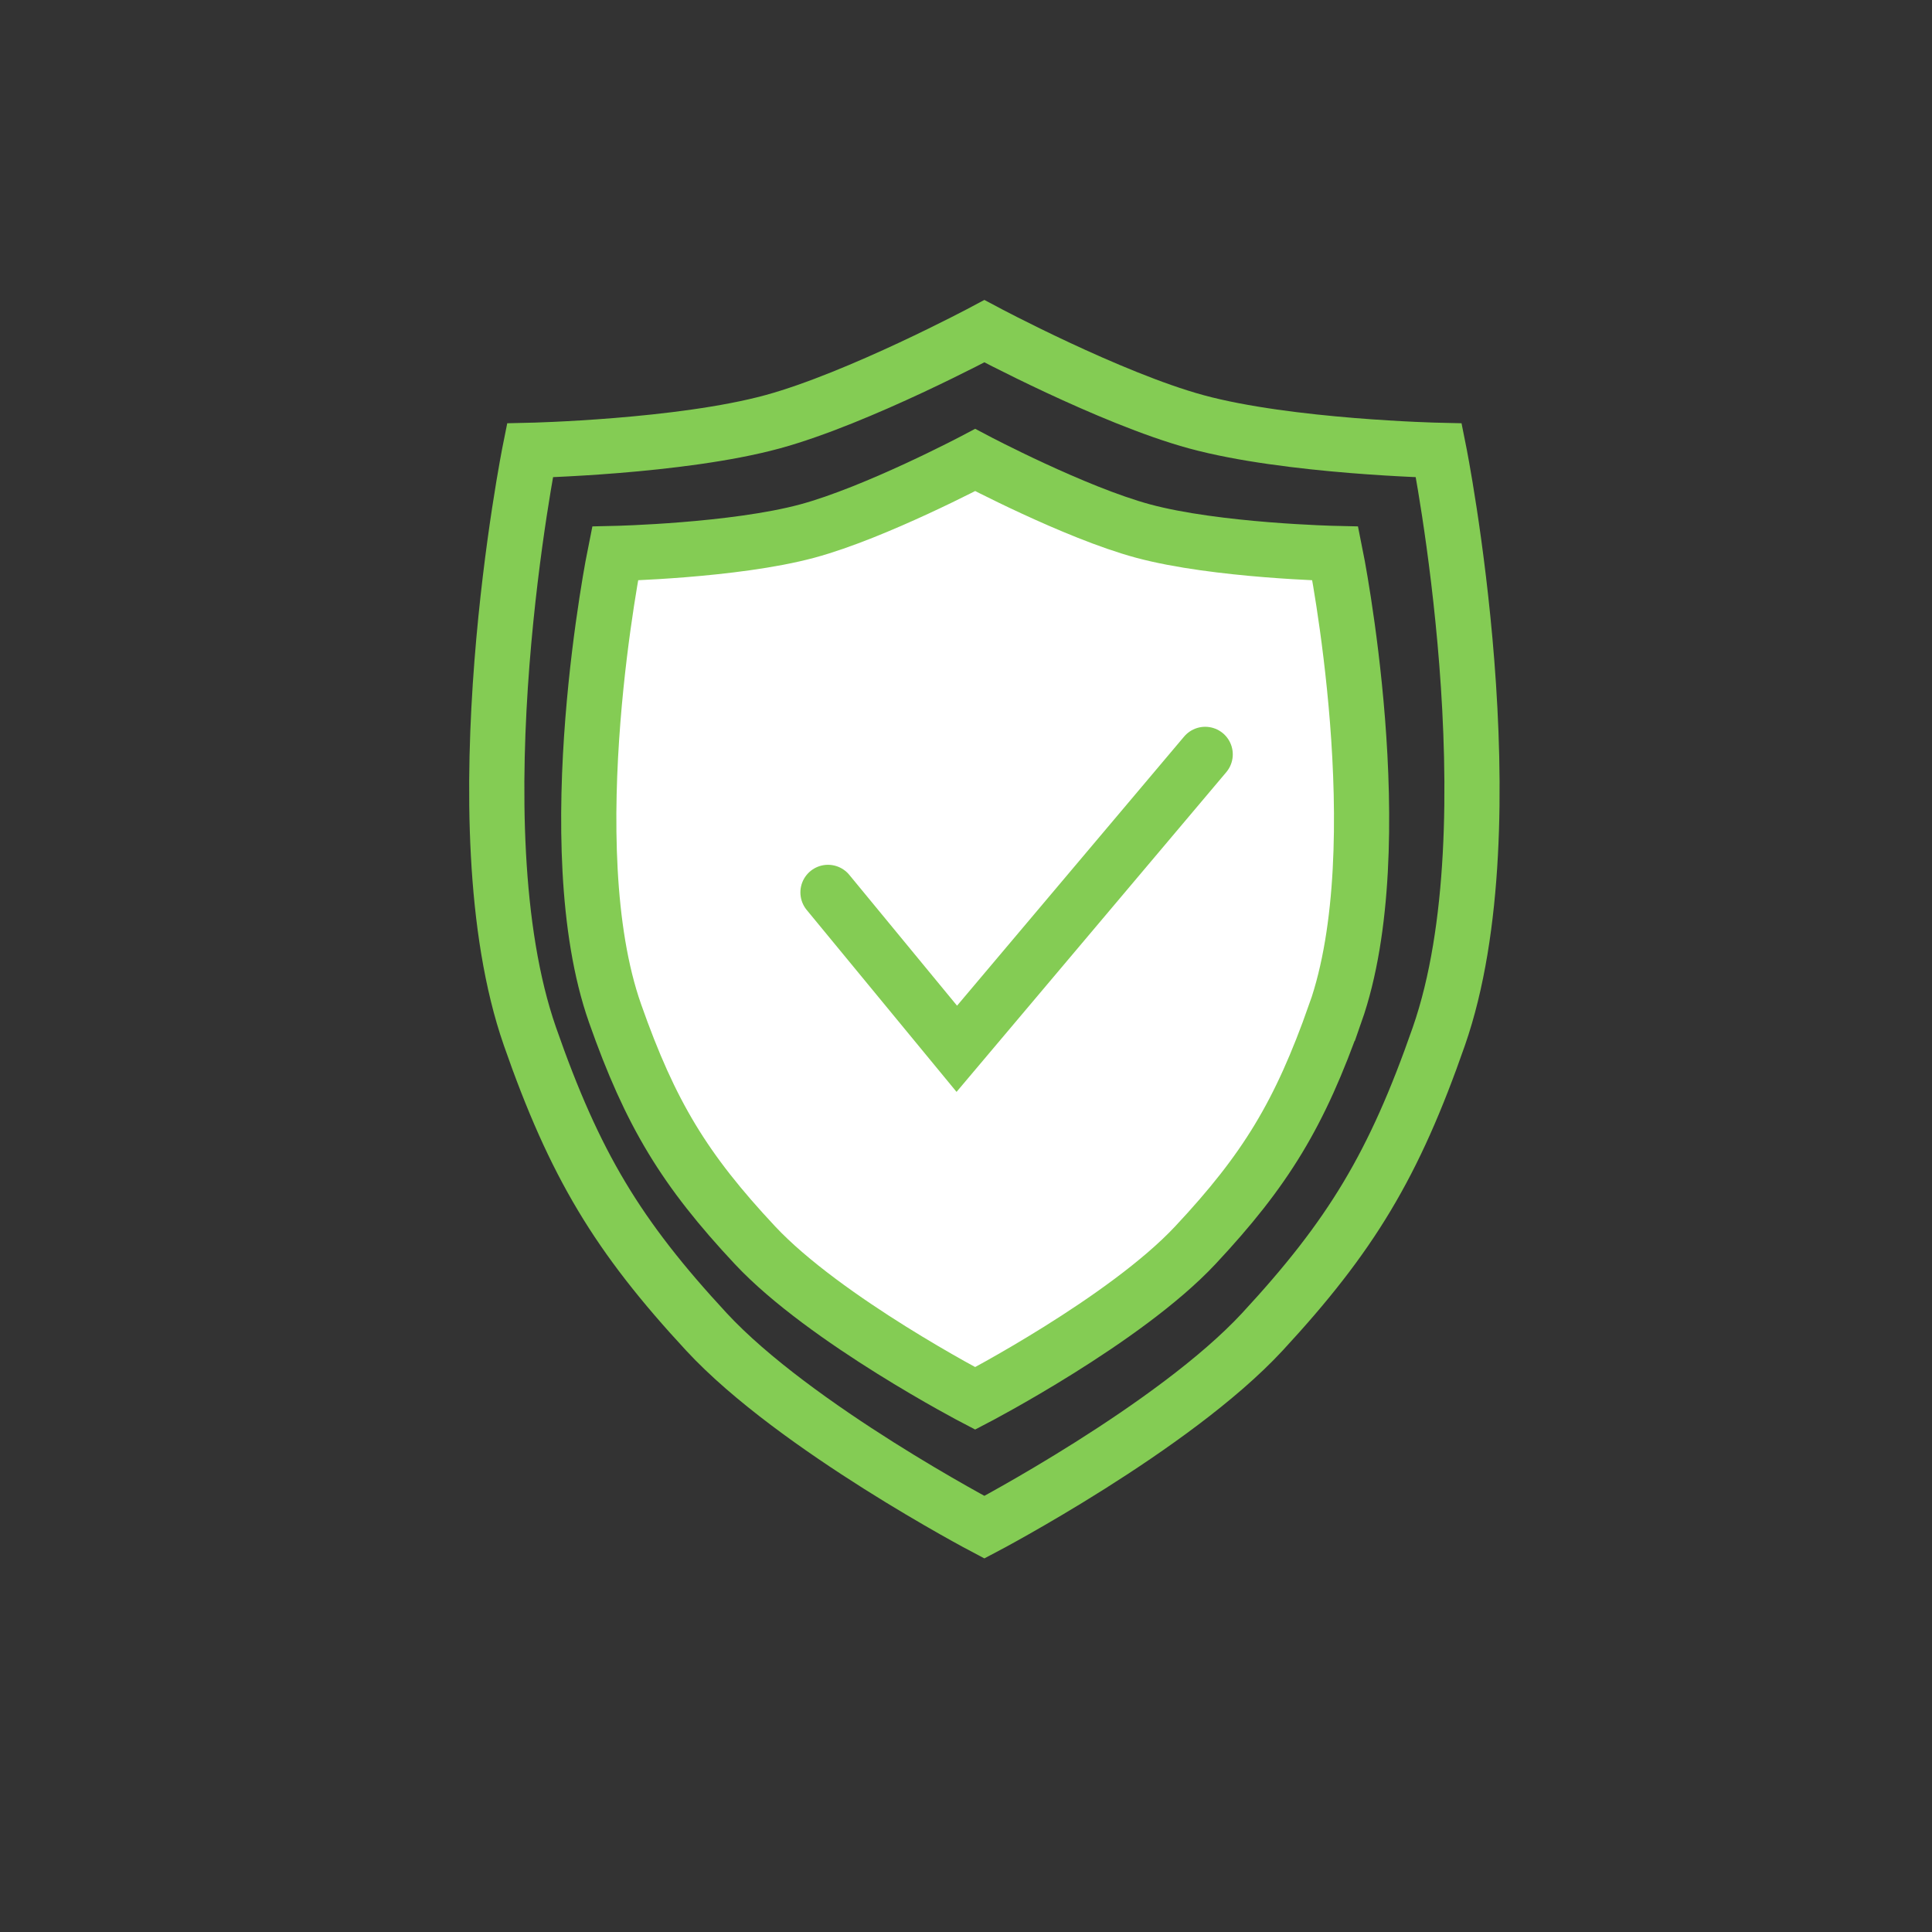
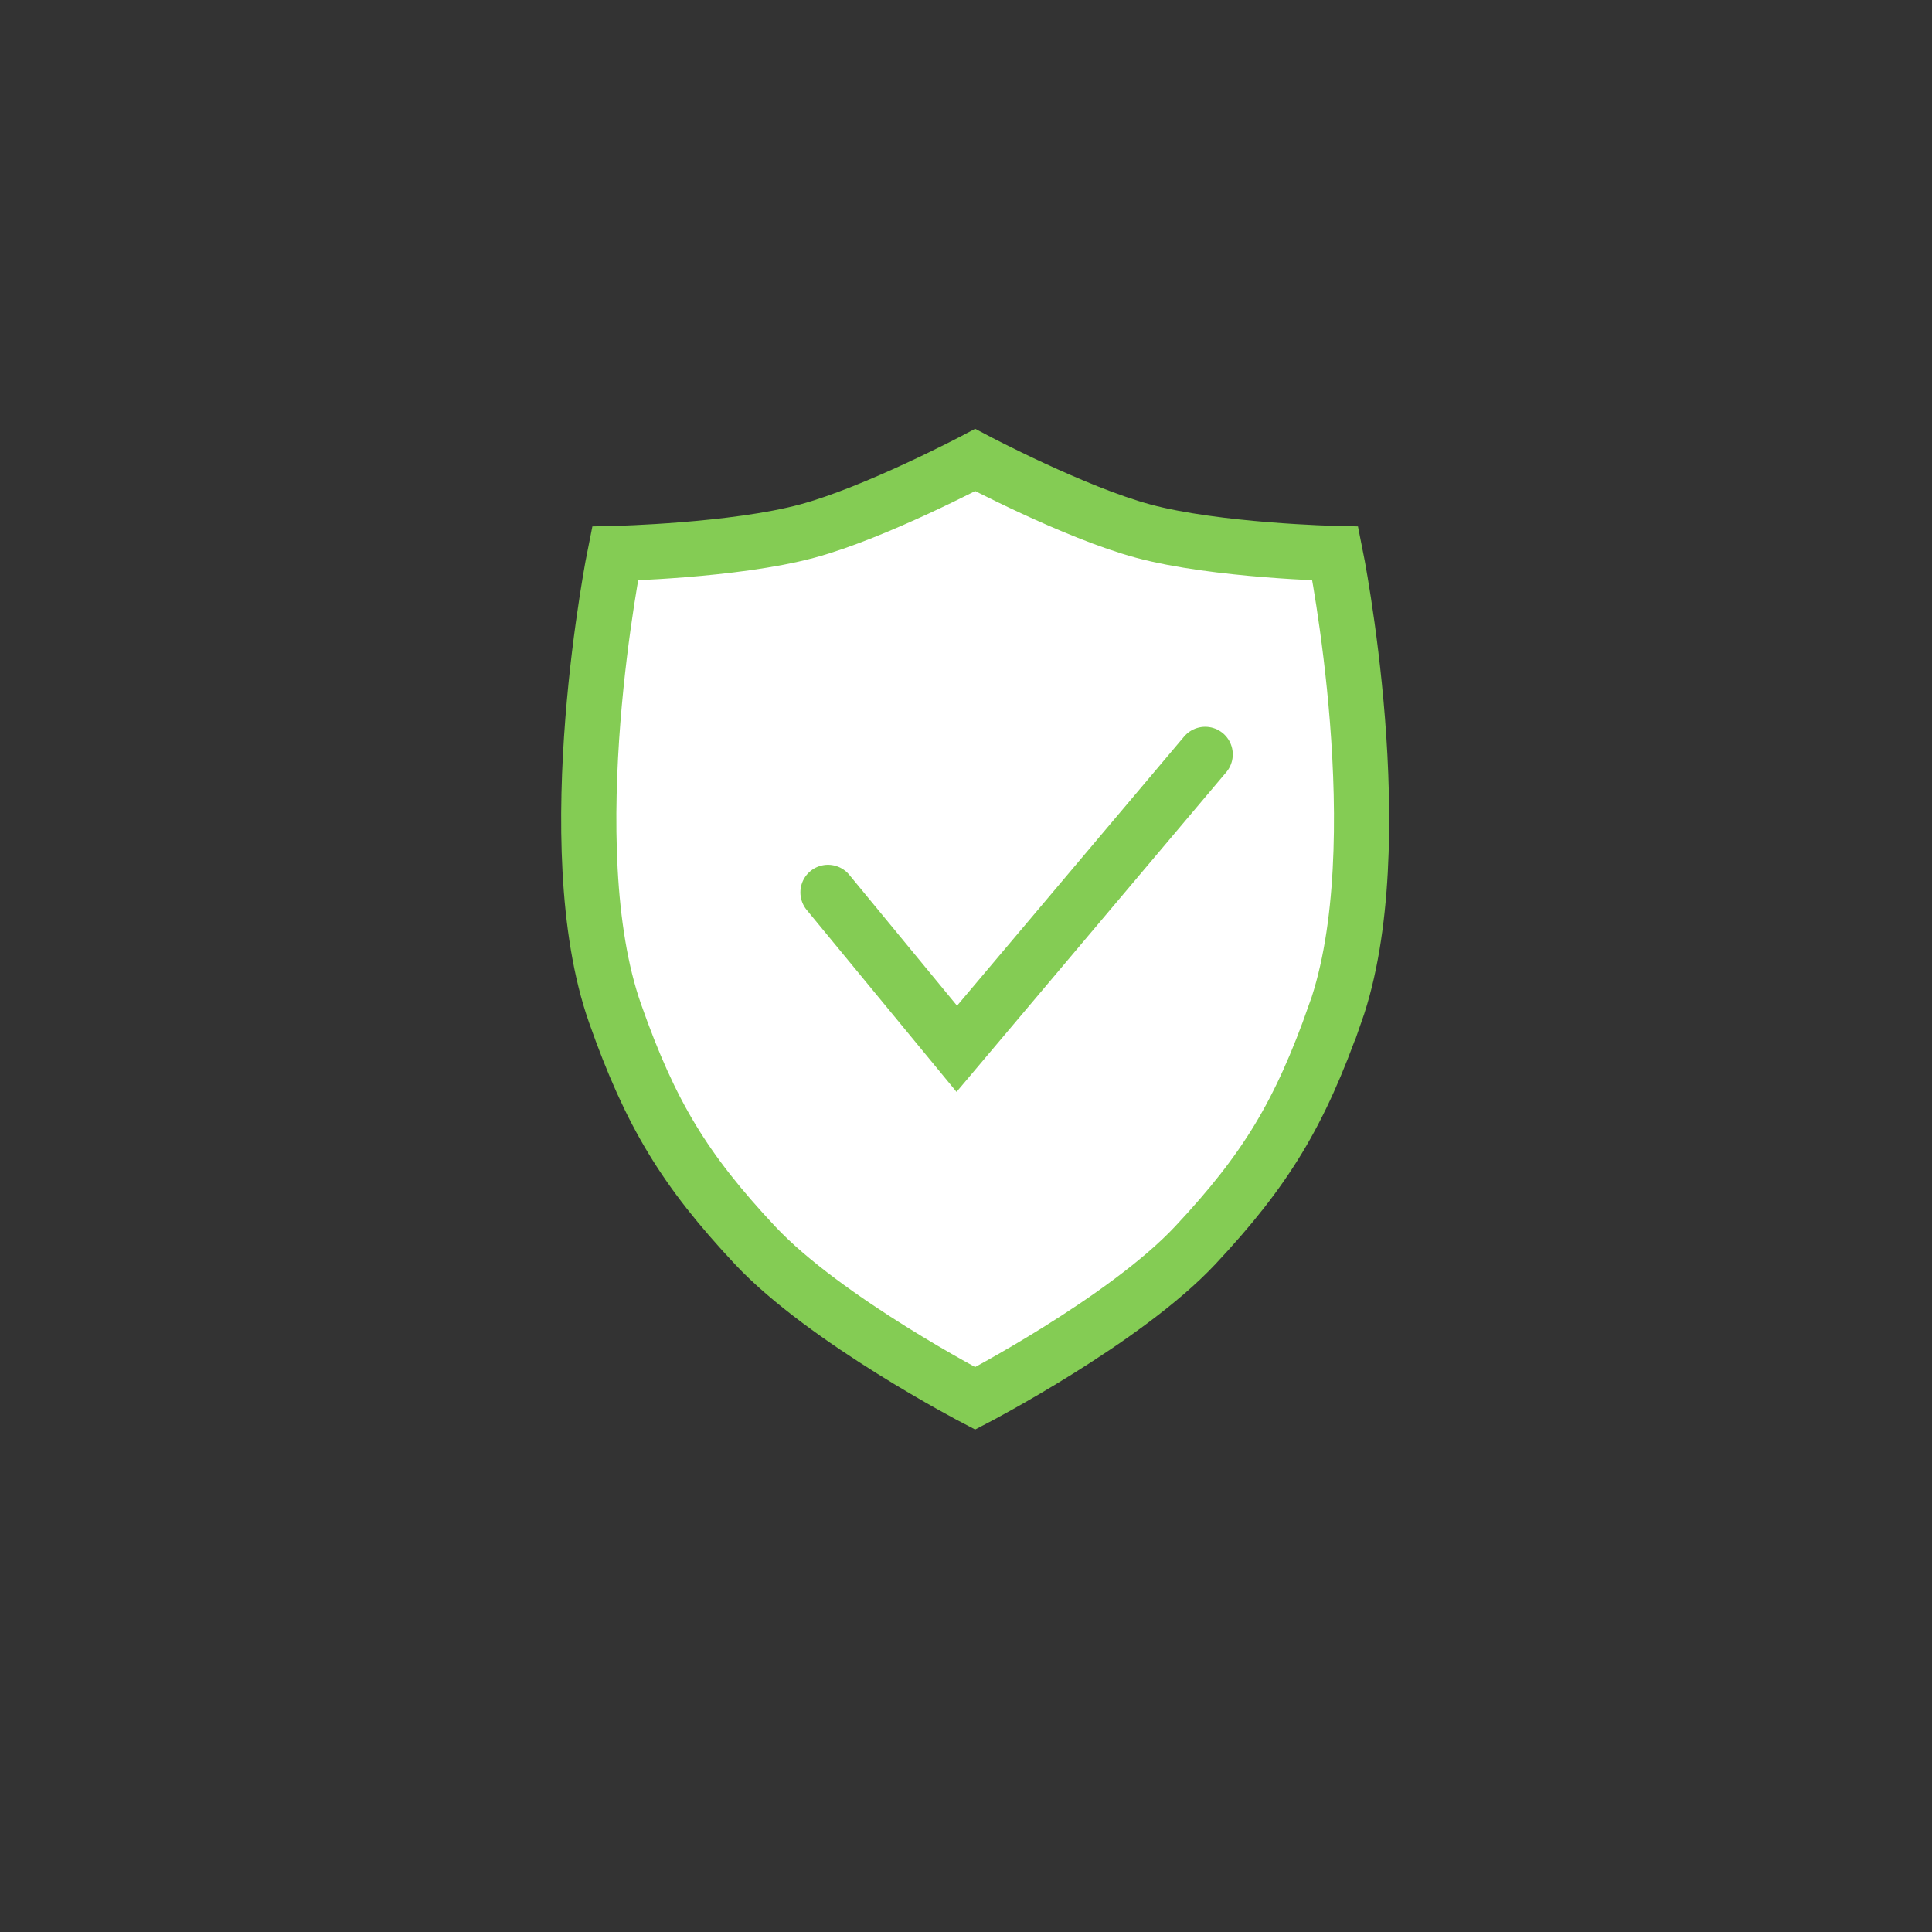
<svg xmlns="http://www.w3.org/2000/svg" fill="none" height="60" viewBox="0 0 60 60" width="60">
  <rect x="0" y="0" width="60" height="60" fill="#333333" stroke="none" />
  <g stroke="#84cc54" stroke-linecap="round" stroke-width="1.714">
-     <path d="m44.684 32.187c2.319-6.652 0-18.201 0-18.201s-4.665-.105-7.536-.888c-2.678-.731-6.577-2.812-6.577-2.812s-3.899 2.081-6.577 2.812c-2.87.783-7.536.888-7.536.888s-2.319 11.549 0 18.201c1.391 3.991 2.725 6.199 5.481 9.175 2.756 2.976 8.632 6.067 8.632 6.067s5.876-3.091 8.632-6.067c2.756-2.976 4.09-5.184 5.481-9.175z" />
    <path d="m41.469 31.47c1.837-5.22 0-14.281 0-14.281s-3.697-.082-5.972-.697c-2.122-.573-5.212-2.206-5.212-2.206s-3.089 1.633-5.212 2.206c-2.275.614-5.972.697-5.972.697s-1.837 9.062 0 14.281c1.102 3.131 2.159 4.864 4.343 7.199 2.184 2.335 6.84 4.76 6.84 4.76s4.657-2.425 6.84-4.76c2.184-2.335 3.241-4.068 4.343-7.199z" fill="#fff" />
    <path d="m25.714 27.714 4 4.857 7.714-9.143" />
  </g>
</svg>